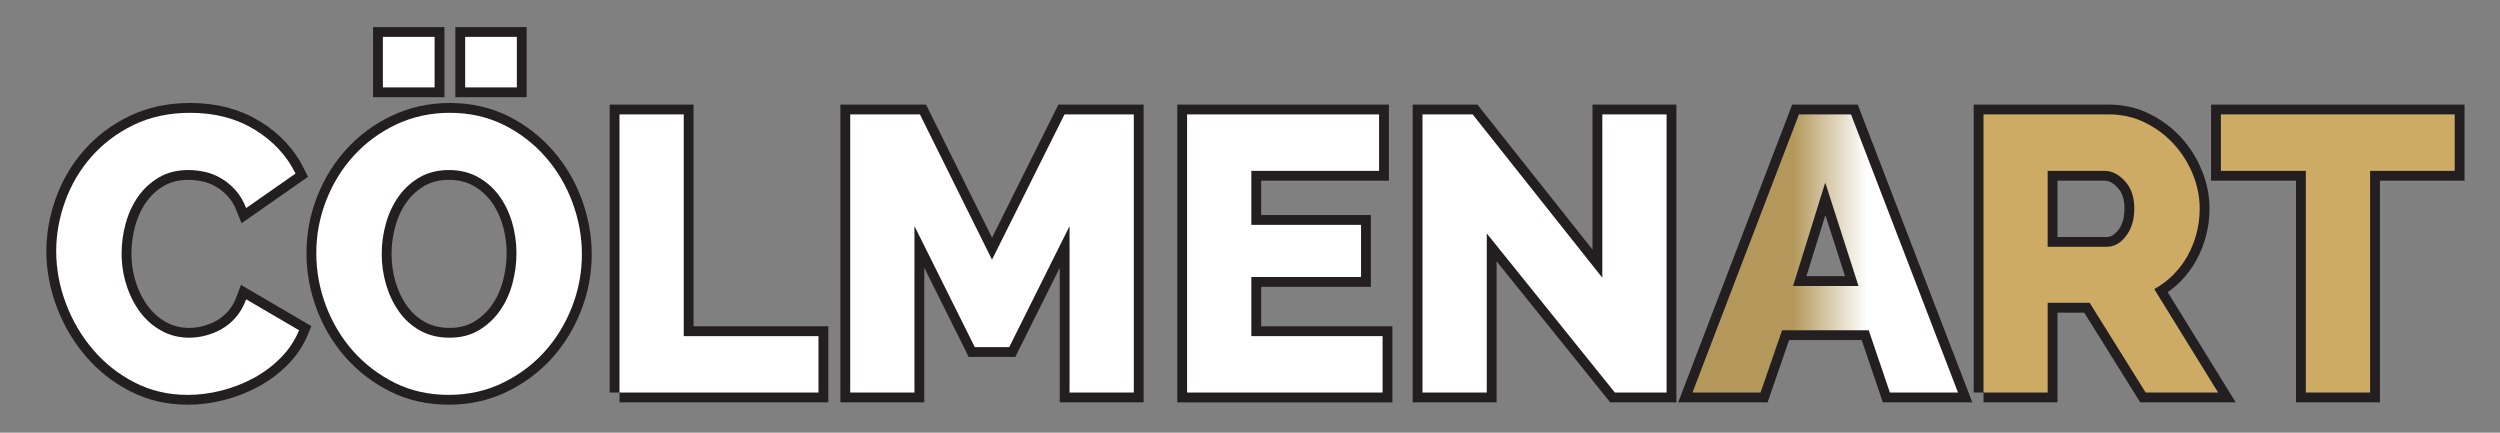
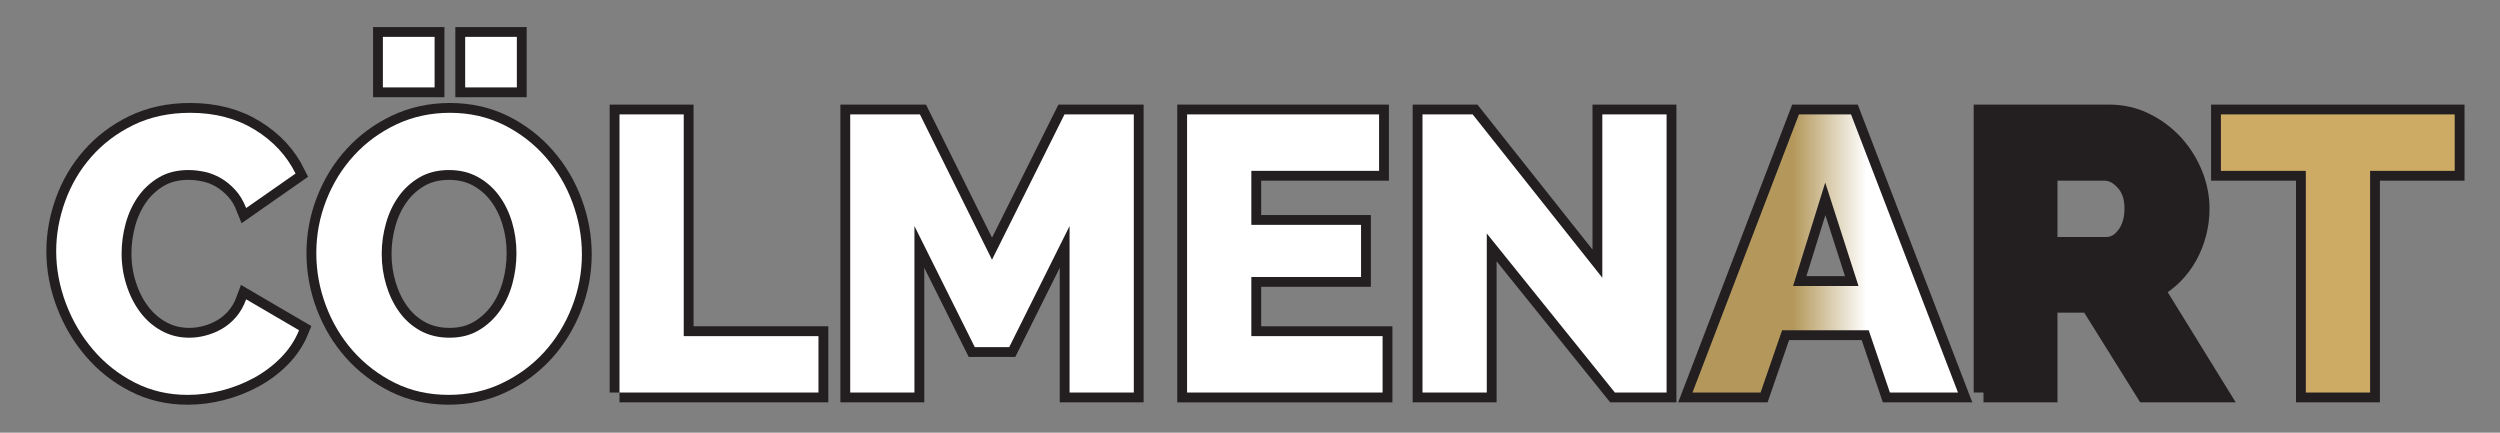
<svg xmlns="http://www.w3.org/2000/svg" version="1.1" id="Capa_1" x="0px" y="0px" width="636.291px" height="110.117px" viewBox="0 0 636.291 110.117" enable-background="new 0 0 636.291 110.117" xml:space="preserve">
  <rect x="0" y="0" width="636.291" height="110.117" fill="#808080" stroke="none" />
  <path fill="#231F20" stroke="#231F20" stroke-width="5" stroke-miterlimit="10" d="M14.302,63.919c0-4.264,0.763-8.486,2.292-12.72  c1.527-4.216,3.751-7.992,6.685-11.317c2.916-3.321,6.496-6.018,10.715-8.081c4.225-2.042,9.027-3.091,14.408-3.091  c6.317,0,11.8,1.447,16.446,4.302c4.651,2.851,8.112,6.568,10.375,11.158l-12.569,8.779c-0.73-1.856-1.659-3.418-2.794-4.632  c-1.123-1.228-2.354-2.235-3.681-2.995c-1.329-0.76-2.711-1.307-4.137-1.599c-1.436-0.293-2.773-0.447-4.044-0.447  c-2.919,0-5.445,0.626-7.572,1.888c-2.135,1.266-3.891,2.902-5.284,4.887c-1.401,2.005-2.443,4.261-3.143,6.781  c-0.695,2.523-1.047,5.09-1.047,7.68c0,2.796,0.415,5.488,1.252,8.076c0.822,2.59,1.991,4.888,3.483,6.881  c1.494,1.988,3.305,3.57,5.435,4.73c2.132,1.168,4.486,1.754,7.075,1.754c1.333,0,2.711-0.18,4.141-0.555  c1.43-0.371,2.813-0.93,4.142-1.695c1.322-0.76,2.519-1.761,3.585-2.988c1.068-1.233,1.933-2.743,2.589-4.535l13.464,7.875  c-1.066,2.597-2.608,4.925-4.637,6.979c-2.029,2.057-4.336,3.781-6.931,5.186c-2.587,1.393-5.33,2.462-8.222,3.193  c-2.896,0.729-5.738,1.09-8.53,1.09c-4.919,0-9.421-1.041-13.509-3.143c-4.087-2.091-7.61-4.869-10.562-8.322  c-2.962-3.451-5.27-7.365-6.935-11.767C15.134,72.891,14.302,68.434,14.302,63.919z" />
  <path fill="#231F20" stroke="#231F20" stroke-width="5" stroke-miterlimit="10" d="M114.199,100.5  c-5.046,0-9.639-1.023-13.757-3.076c-4.122-2.073-7.66-4.787-10.623-8.133c-2.959-3.359-5.246-7.193-6.875-11.514  c-1.628-4.322-2.441-8.779-2.441-13.363c0-4.652,0.846-9.14,2.54-13.458c1.697-4.319,4.058-8.136,7.079-11.413  c3.028-3.302,6.618-5.918,10.768-7.886c4.158-1.946,8.687-2.946,13.611-2.946c5.055,0,9.634,1.049,13.76,3.091  c4.118,2.063,7.66,4.801,10.612,8.188c2.961,3.387,5.237,7.248,6.833,11.561c1.596,4.323,2.396,8.717,2.396,13.157  c0,4.652-0.853,9.146-2.542,13.455c-1.699,4.334-4.039,8.129-7.03,11.428c-2.994,3.291-6.565,5.929-10.72,7.922  C123.663,99.507,119.122,100.5,114.199,100.5z M97.153,64.617c0,2.717,0.38,5.361,1.143,7.912c0.765,2.559,1.864,4.84,3.294,6.83  c1.432,2.008,3.22,3.604,5.376,4.805c2.167,1.183,4.637,1.787,7.431,1.787c2.861,0,5.353-0.625,7.483-1.898  c2.122-1.266,3.903-2.908,5.333-4.934c1.425-2.021,2.491-4.32,3.188-6.882c0.702-2.562,1.045-5.165,1.045-7.823  c0-2.732-0.38-5.371-1.144-7.933c-0.773-2.549-1.879-4.814-3.344-6.771c-1.465-1.967-3.26-3.521-5.387-4.69  c-2.125-1.159-4.547-1.743-7.273-1.743c-2.861,0-5.349,0.615-7.479,1.84c-2.122,1.234-3.908,2.84-5.329,4.835  c-1.434,1.998-2.515,4.271-3.239,6.833C97.518,59.346,97.153,61.962,97.153,64.617z M97.451,22.238V9.381h13.162v12.857H97.451z   M118.393,22.238V9.381h13.153v12.857H118.393z" />
  <path fill="#231F20" stroke="#231F20" stroke-width="5" stroke-miterlimit="10" d="M157.675,99.906V29.119h16.349v56.429h34.29  v14.357H157.675z" />
  <path fill="#231F20" stroke="#231F20" stroke-width="5" stroke-miterlimit="10" d="M272.223,99.906V57.533l-15.357,30.813h-8.767  L232.74,57.533v42.373h-16.348V29.119h17.746l18.344,36.98l18.447-36.98h17.643v70.787H272.223z" />
  <path fill="#231F20" stroke="#231F20" stroke-width="5" stroke-miterlimit="10" d="M351.892,85.548v14.357h-49.759V29.119h48.865  v14.363h-32.51V57.23h27.919v13.268h-27.919v15.051H351.892z" />
  <path fill="#231F20" stroke="#231F20" stroke-width="5" stroke-miterlimit="10" d="M378.41,59.421v40.484h-16.363V29.119h12.775  l32.995,41.57v-41.57h16.357v70.787h-13.156L378.41,59.421z" />
  <path fill="#231F20" stroke="#231F20" stroke-width="5" stroke-miterlimit="10" d="M504.832,99.906V29.119h31.899  c3.311,0,6.393,0.688,9.229,2.091c2.819,1.399,5.263,3.232,7.326,5.478c2.044,2.267,3.669,4.817,4.828,7.679  c1.165,2.871,1.741,5.753,1.741,8.689c0,2.181-0.255,4.292-0.8,6.316c-0.524,2.037-1.293,3.94-2.286,5.742  c-1.002,1.789-2.219,3.398-3.641,4.836c-1.438,1.42-3.056,2.637-4.837,3.627l16.253,26.328h-18.44l-14.249-22.834h-10.694v22.834  H504.832z M521.161,62.815h14.967c1.928,0,3.592-0.911,4.985-2.751c1.398-1.809,2.101-4.154,2.101-7.009  c0-2.937-0.808-5.265-2.414-6.983c-1.585-1.733-3.308-2.59-5.177-2.59h-14.462V62.815z" />
  <path fill="#231F20" stroke="#231F20" stroke-width="5" stroke-miterlimit="10" d="M624.763,43.482H603.23v56.424h-16.36V43.482  h-21.614V29.119h59.508L624.763,43.482L624.763,43.482z" />
  <path fill="#231F20" stroke="#231F20" stroke-width="5" stroke-miterlimit="10" d="M481.008,99.906l-5.392-15.854h-22.043  l-5.479,15.854h-17.331l27.095-70.787h13.253l27.23,70.787H481.008z M456.366,72.785h16.651l-8.466-26.317L456.366,72.785z" />
  <path fill="#FFFFFF" d="M14.302,63.919c0-4.264,0.763-8.486,2.292-12.72c1.527-4.216,3.751-7.992,6.685-11.317  c2.916-3.321,6.496-6.018,10.715-8.081c4.225-2.042,9.027-3.091,14.408-3.091c6.317,0,11.8,1.447,16.446,4.302  c4.651,2.851,8.112,6.568,10.375,11.158l-12.569,8.779c-0.73-1.856-1.659-3.418-2.794-4.632c-1.123-1.228-2.354-2.235-3.681-2.995  c-1.329-0.76-2.711-1.307-4.137-1.599c-1.436-0.293-2.773-0.447-4.044-0.447c-2.919,0-5.445,0.626-7.572,1.888  c-2.135,1.266-3.891,2.902-5.284,4.887c-1.401,2.005-2.443,4.261-3.143,6.781c-0.695,2.523-1.047,5.09-1.047,7.68  c0,2.796,0.415,5.488,1.252,8.076c0.822,2.59,1.991,4.888,3.483,6.881c1.494,1.988,3.305,3.57,5.435,4.73  c2.132,1.168,4.486,1.754,7.075,1.754c1.333,0,2.711-0.18,4.141-0.555c1.43-0.371,2.813-0.93,4.142-1.695  c1.322-0.76,2.519-1.761,3.585-2.988c1.068-1.233,1.933-2.743,2.589-4.535l13.464,7.875c-1.066,2.597-2.608,4.925-4.637,6.979  c-2.029,2.057-4.336,3.781-6.931,5.186c-2.587,1.393-5.33,2.462-8.222,3.193c-2.896,0.729-5.738,1.09-8.53,1.09  c-4.919,0-9.421-1.041-13.509-3.143c-4.087-2.091-7.61-4.869-10.562-8.322c-2.962-3.451-5.27-7.365-6.935-11.767  C15.134,72.891,14.302,68.434,14.302,63.919z" />
  <path fill="#FFFFFF" d="M114.199,100.5c-5.046,0-9.639-1.023-13.757-3.076c-4.122-2.073-7.66-4.787-10.623-8.133  c-2.959-3.359-5.246-7.193-6.875-11.514c-1.628-4.322-2.441-8.779-2.441-13.363c0-4.652,0.846-9.14,2.54-13.458  c1.697-4.319,4.058-8.136,7.079-11.413c3.028-3.302,6.618-5.918,10.768-7.886c4.158-1.946,8.687-2.946,13.611-2.946  c5.055,0,9.634,1.049,13.76,3.091c4.118,2.063,7.66,4.801,10.612,8.188c2.961,3.387,5.237,7.248,6.833,11.561  c1.596,4.323,2.396,8.717,2.396,13.157c0,4.652-0.853,9.146-2.542,13.455c-1.699,4.334-4.039,8.129-7.03,11.428  c-2.994,3.291-6.565,5.929-10.72,7.922C123.663,99.507,119.122,100.5,114.199,100.5z M97.153,64.617c0,2.717,0.38,5.361,1.143,7.912  c0.765,2.559,1.864,4.84,3.294,6.83c1.432,2.008,3.22,3.604,5.376,4.805c2.167,1.183,4.637,1.787,7.431,1.787  c2.861,0,5.353-0.625,7.483-1.898c2.122-1.266,3.903-2.908,5.333-4.934c1.425-2.021,2.491-4.32,3.188-6.882  c0.702-2.562,1.045-5.165,1.045-7.823c0-2.732-0.38-5.371-1.144-7.933c-0.773-2.549-1.879-4.814-3.344-6.771  c-1.465-1.967-3.26-3.521-5.387-4.69c-2.125-1.159-4.547-1.743-7.273-1.743c-2.861,0-5.349,0.615-7.479,1.84  c-2.122,1.234-3.908,2.84-5.329,4.835c-1.434,1.998-2.515,4.271-3.239,6.833C97.518,59.346,97.153,61.962,97.153,64.617z   M97.451,22.238V9.381h13.162v12.857H97.451z M118.393,22.238V9.381h13.153v12.857H118.393z" />
  <path fill="#FFFFFF" d="M157.675,99.906V29.119h16.349v56.429h34.29v14.357H157.675z" />
  <path fill="#FFFFFF" d="M272.223,99.906V57.533l-15.357,30.813h-8.767L232.74,57.533v42.373h-16.348V29.119h17.746l18.344,36.98  l18.447-36.98h17.643v70.787H272.223z" />
  <path fill="#FFFFFF" d="M351.892,85.548v14.357h-49.759V29.119h48.865v14.363h-32.51V57.23h27.919v13.268h-27.919v15.051H351.892z" />
  <path fill="#FFFFFF" d="M378.41,59.421v40.484h-16.363V29.119h12.775l32.995,41.57v-41.57h16.357v70.787h-13.156L378.41,59.421z" />
-   <path fill="#CDAB65" d="M504.832,99.906V29.119h31.899c3.311,0,6.393,0.688,9.229,2.091c2.819,1.399,5.263,3.232,7.326,5.478  c2.044,2.267,3.669,4.817,4.828,7.679c1.165,2.871,1.741,5.753,1.741,8.689c0,2.181-0.255,4.292-0.8,6.316  c-0.524,2.037-1.293,3.94-2.286,5.742c-1.002,1.789-2.219,3.398-3.641,4.836c-1.438,1.42-3.056,2.637-4.837,3.627l16.253,26.328  h-18.44l-14.249-22.834h-10.694v22.834H504.832z M521.161,62.815h14.967c1.928,0,3.592-0.911,4.985-2.751  c1.398-1.809,2.101-4.154,2.101-7.009c0-2.937-0.808-5.265-2.414-6.983c-1.585-1.733-3.308-2.59-5.177-2.59h-14.462V62.815z" />
  <path fill="#CDAB65" d="M624.763,43.482H603.23v56.424h-16.36V43.482h-21.614V29.119h59.508L624.763,43.482L624.763,43.482z" />
  <linearGradient id="SVGID_1_" gradientUnits="userSpaceOnUse" x1="-163.046" y1="21.644" x2="-144.369" y2="21.644" gradientTransform="matrix(-1 0 0 -1 312.039 86.156)">
    <stop offset="0" style="stop-color:#FFFFFF" />
    <stop offset="1" style="stop-color:#B4985B" />
  </linearGradient>
  <path fill="url(#SVGID_1_)" d="M481.008,99.906l-5.392-15.854h-22.043l-5.479,15.854h-17.331l27.095-70.787h13.253l27.23,70.787  H481.008z M456.366,72.785h16.651l-8.466-26.317L456.366,72.785z" />
</svg>